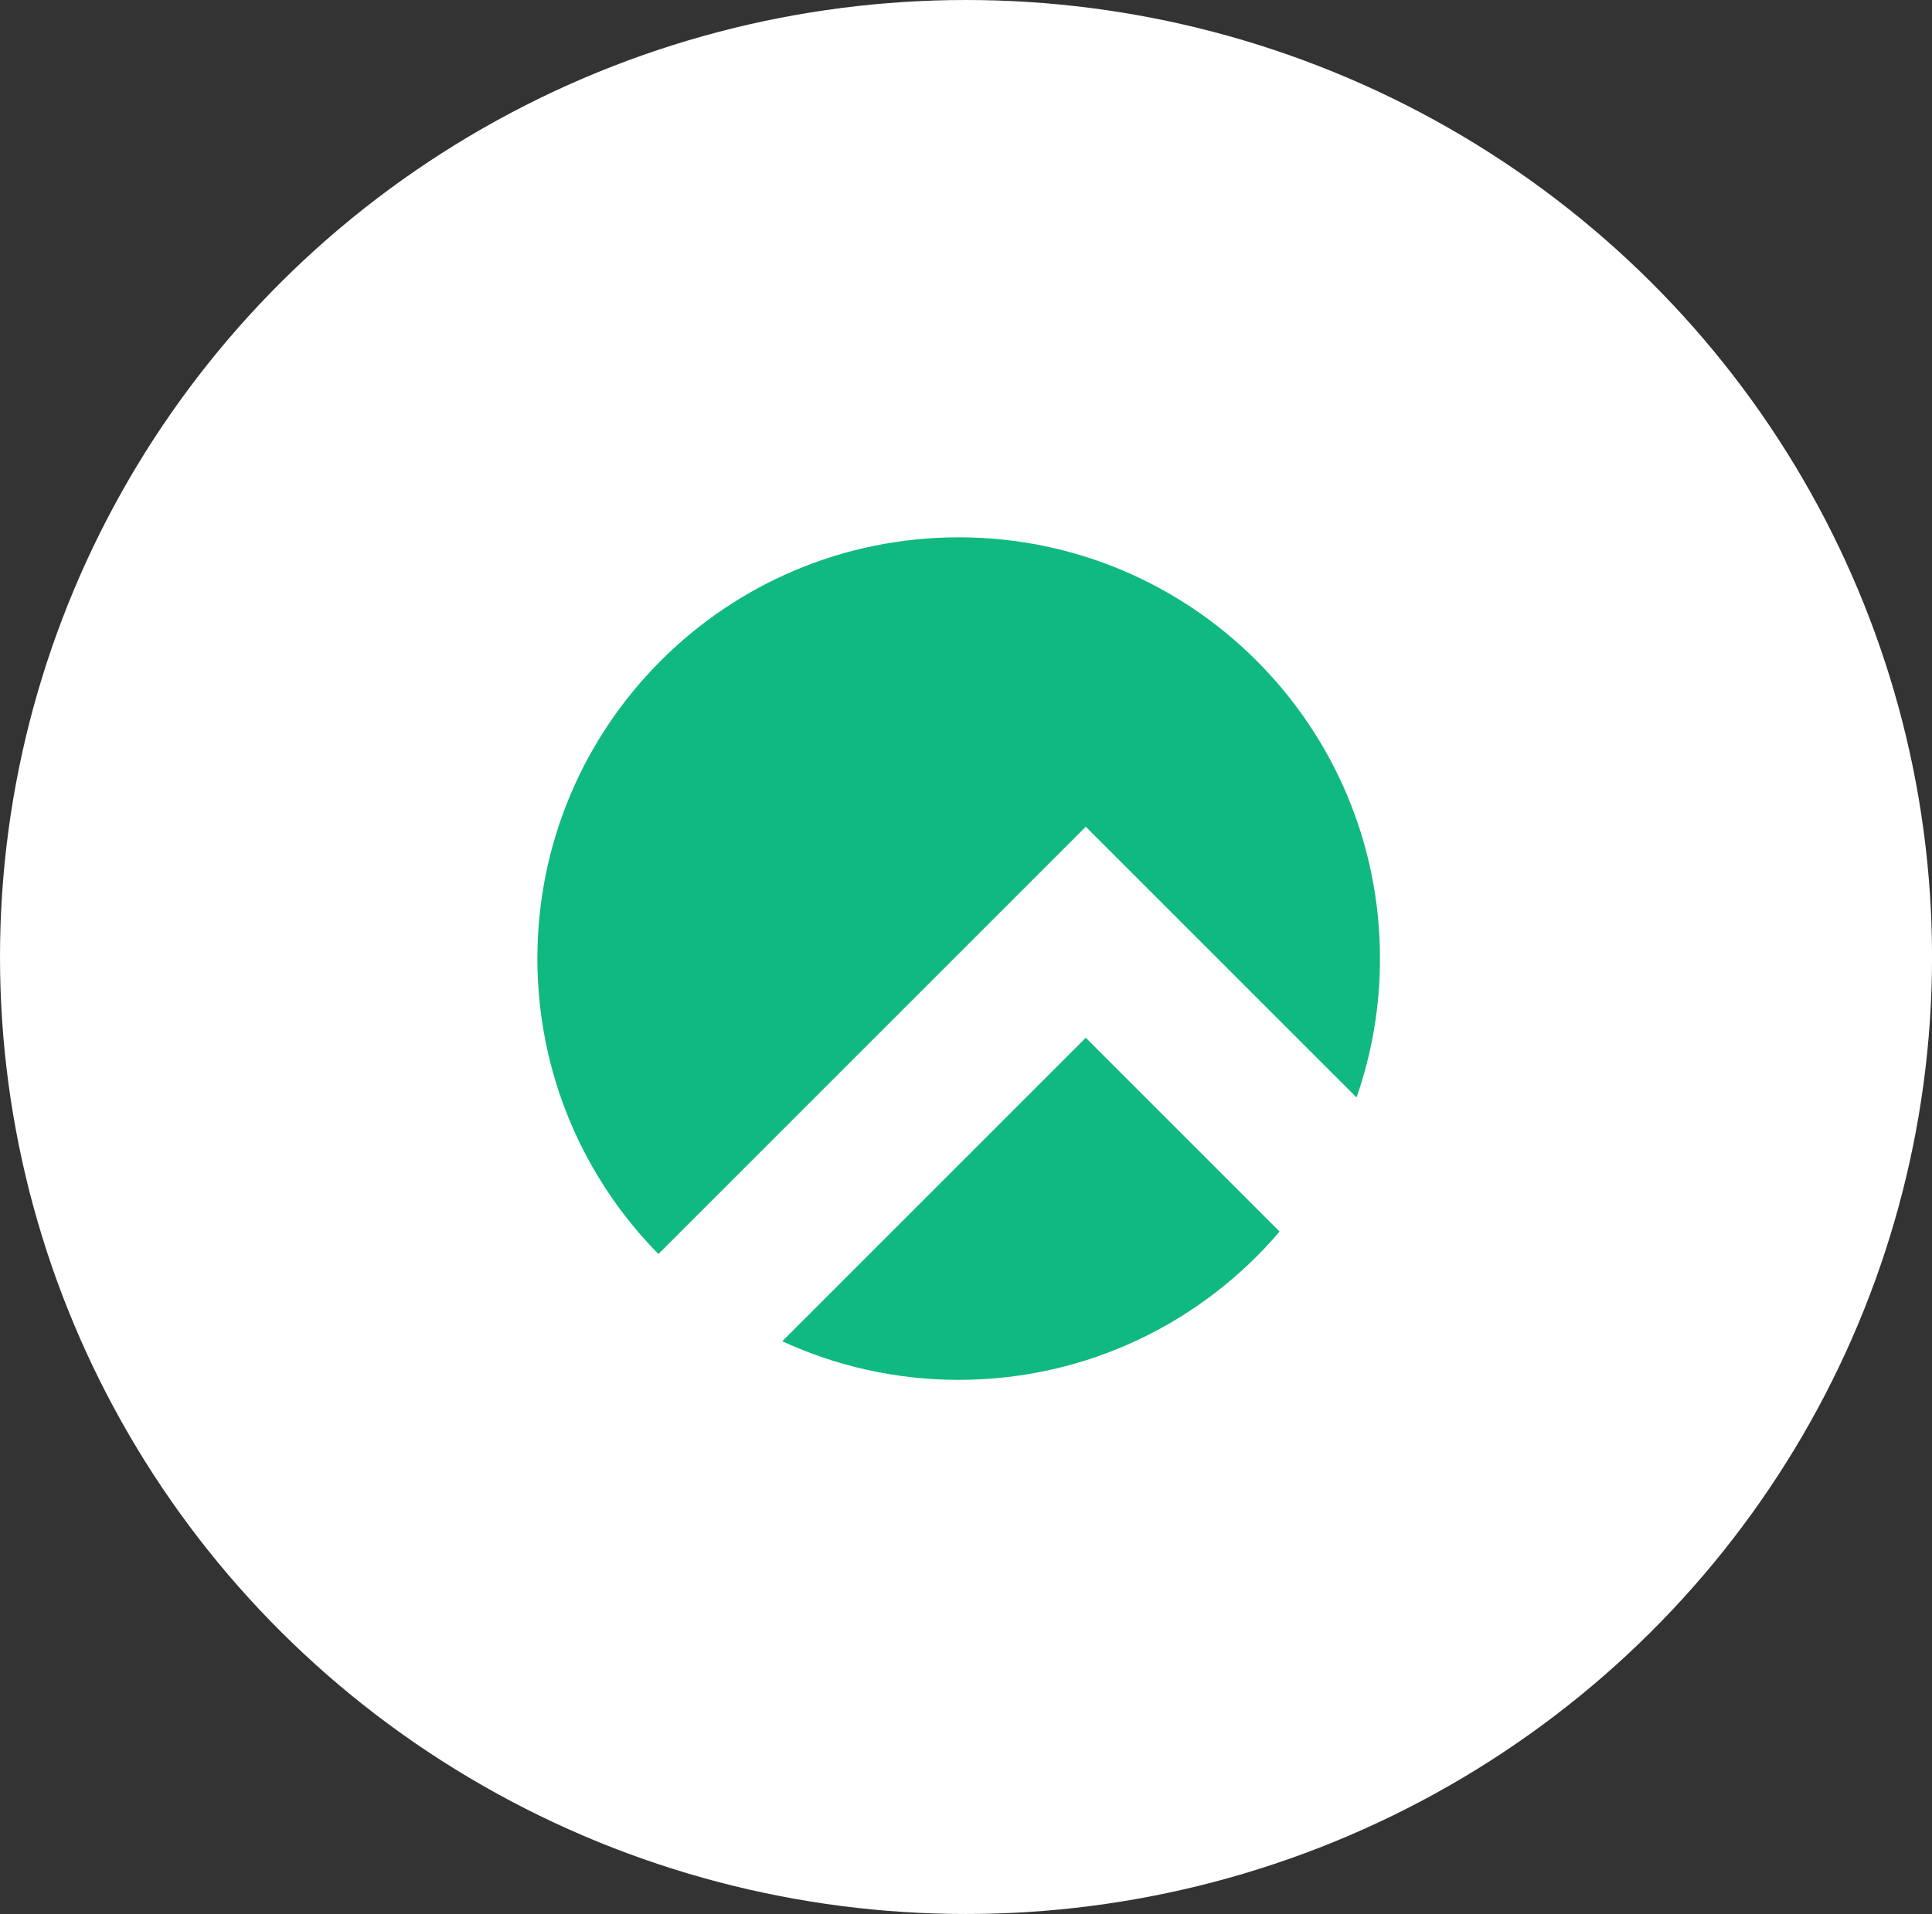
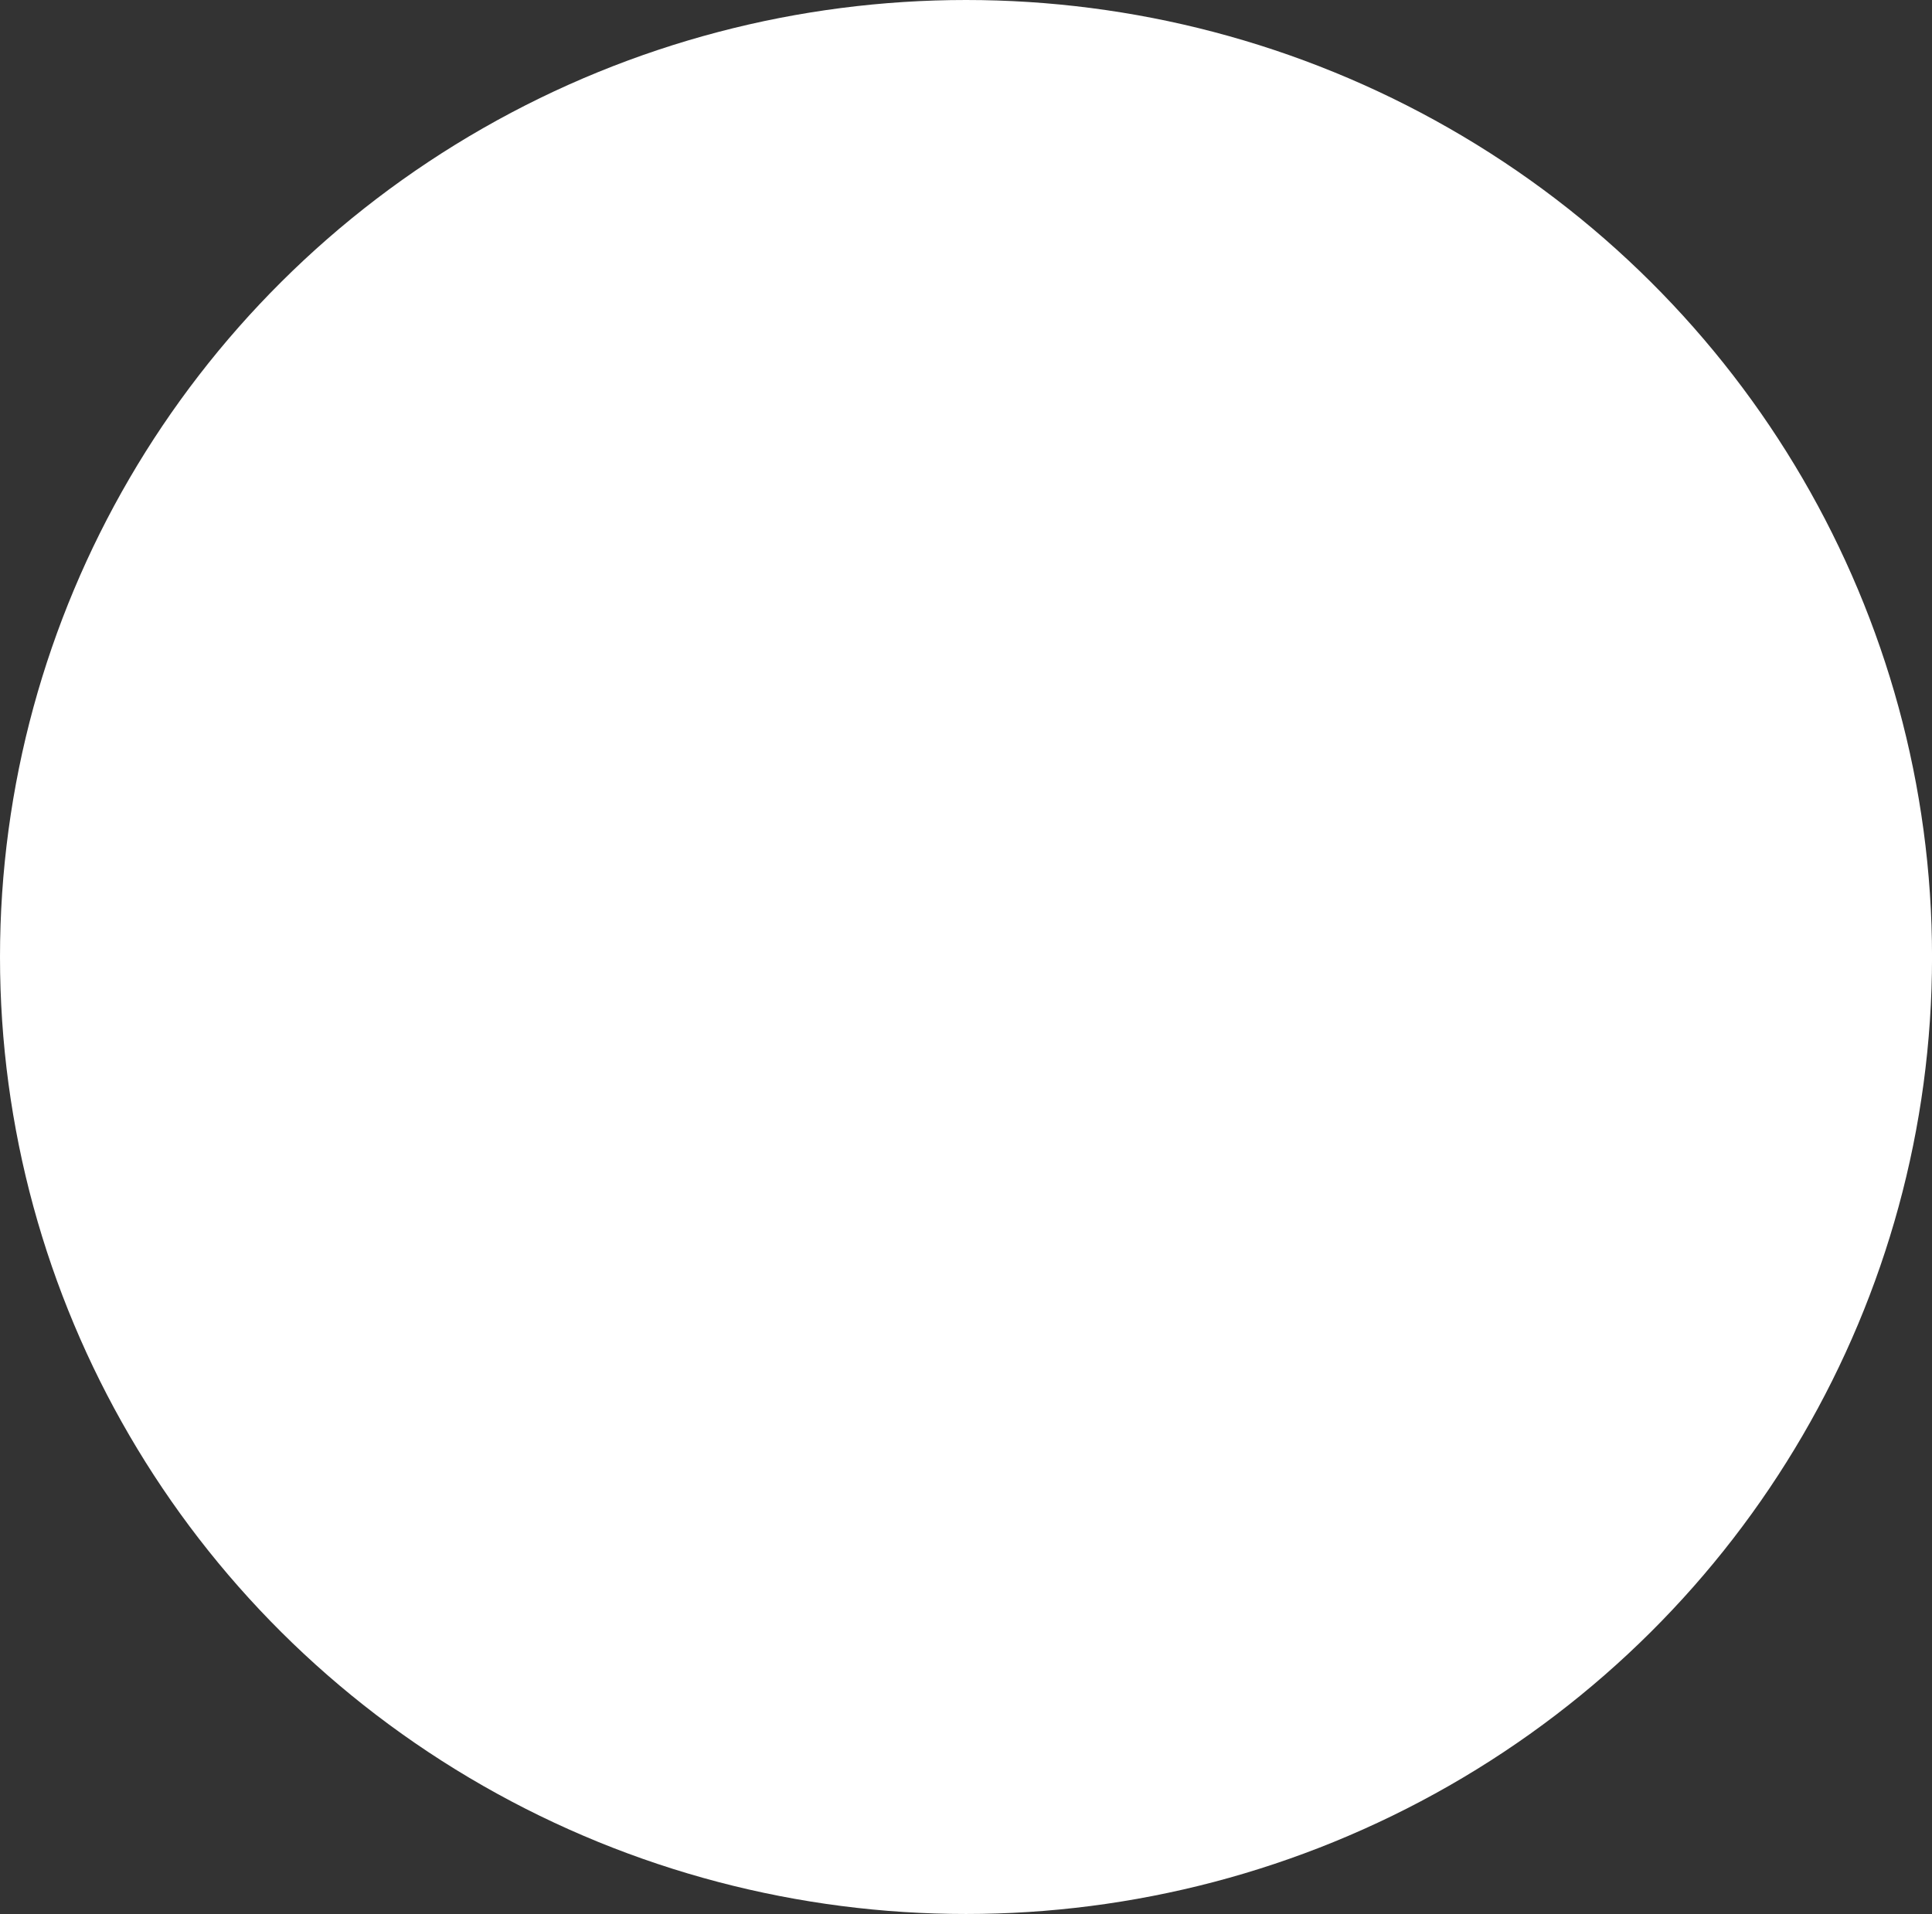
<svg xmlns="http://www.w3.org/2000/svg" id="Layer_1" data-name="Layer 1" viewBox="0 0 515.91 511.16">
  <rect x="0" y="0" width="515.91" height="511.16" fill="#333333" stroke="none" />
  <defs>
    <style>
      .cls-1 {
        fill: #10b981;
        fill-rule: evenodd;
      }

      .cls-2 {
        fill: #fff;
      }
    </style>
  </defs>
  <ellipse class="cls-2" cx="257.96" cy="255.58" rx="257.96" ry="255.58" />
  <g id="rockylinux">
-     <path class="cls-1" d="M362.24,293.1c4.06-11.62,6.26-24.1,6.26-37.1,0-62.13-50.37-112.5-112.5-112.5s-112.5,50.37-112.5,112.5c0,30.74,12.33,58.61,32.32,78.91l114.12-114.12,28.17,28.17,44.13,44.13ZM341.69,328.9l-51.75-51.75-81.05,81.05c14.33,6.62,30.29,10.31,47.11,10.31,34.32,0,65.06-15.37,85.69-39.6Z" />
-   </g>
+     </g>
</svg>